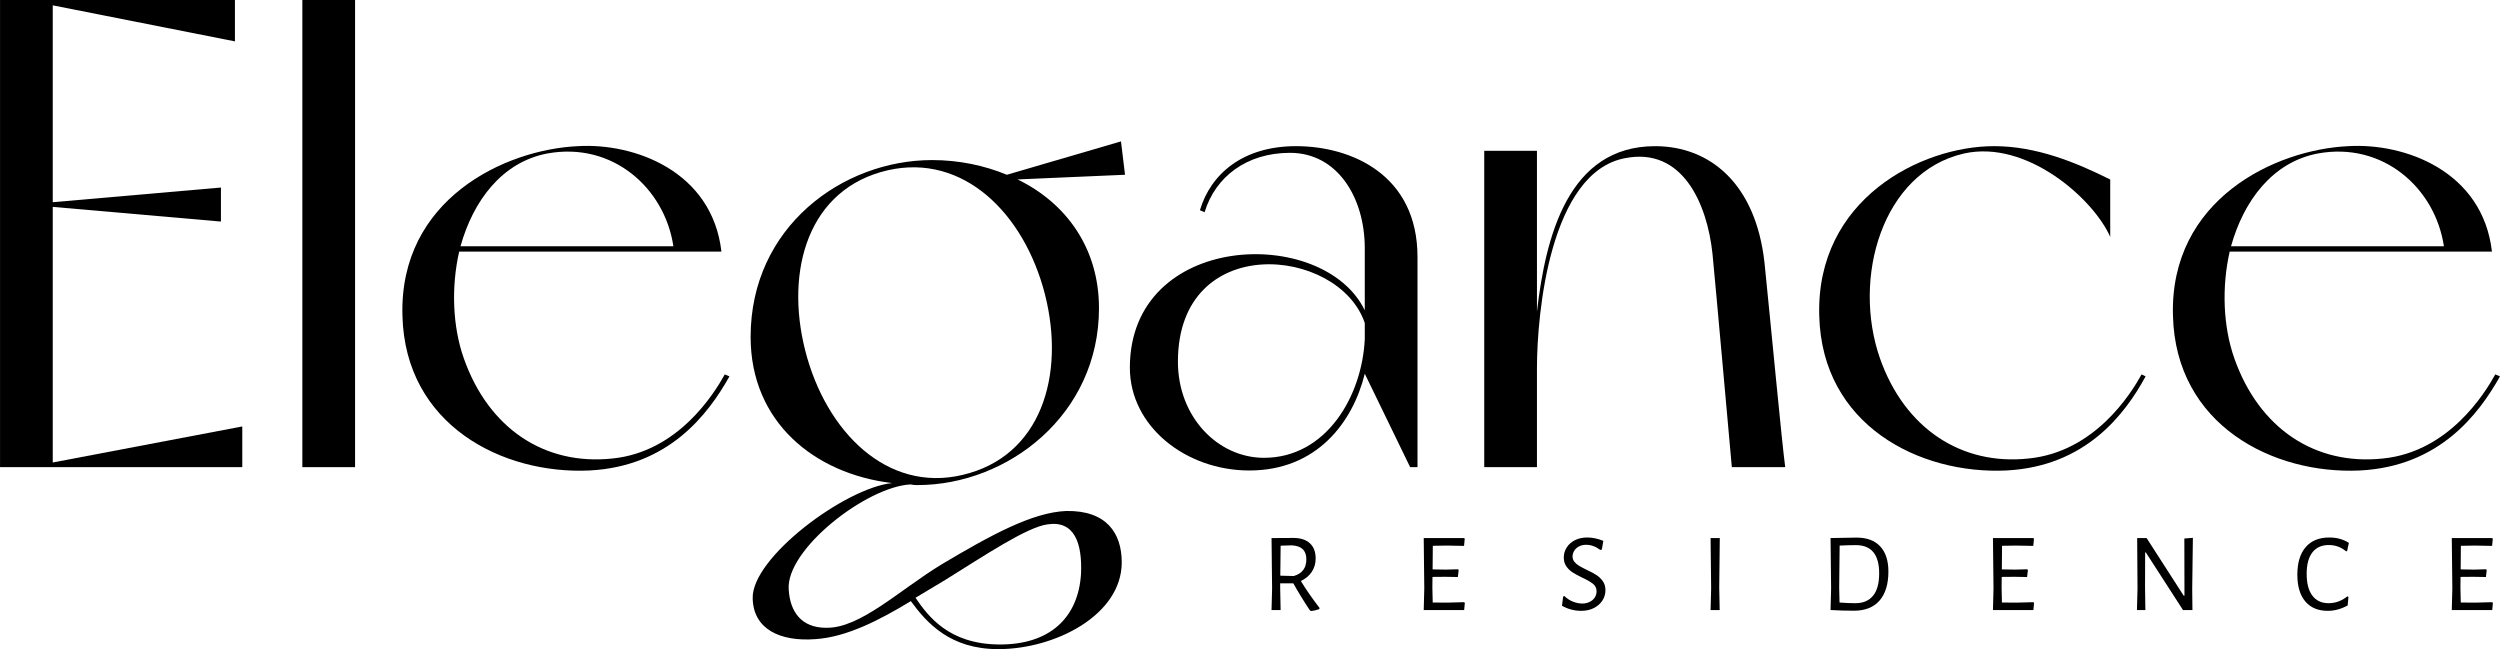
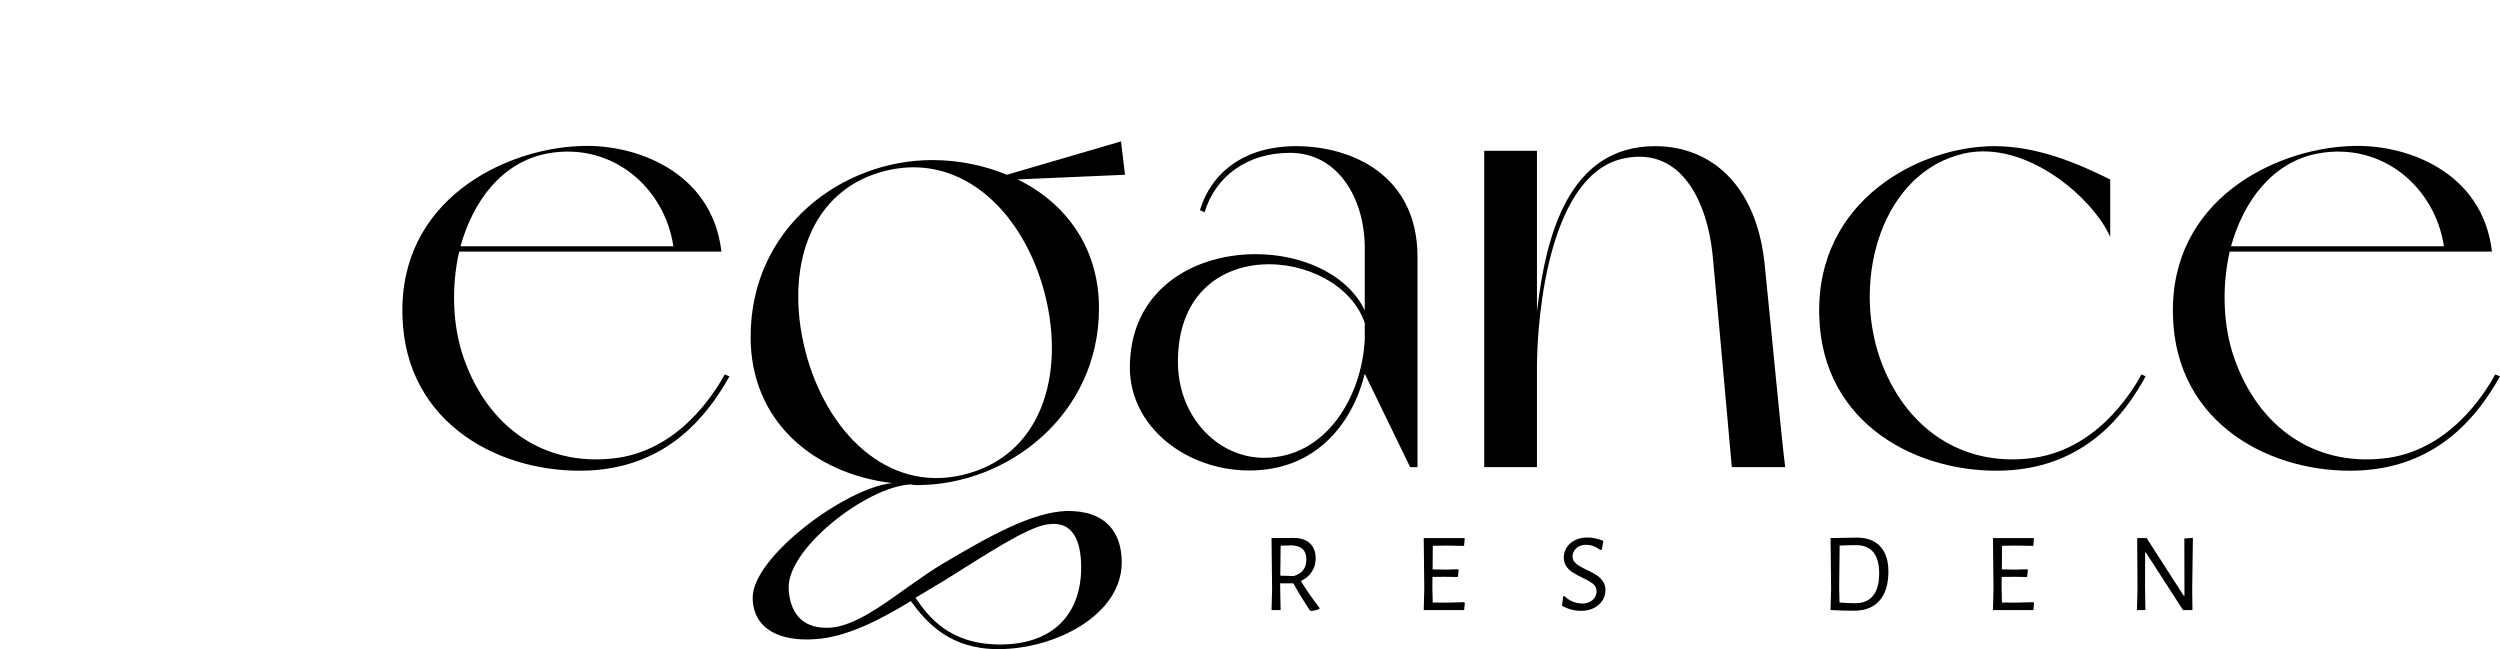
<svg xmlns="http://www.w3.org/2000/svg" xml:space="preserve" width="68.248mm" height="17.721mm" style="shape-rendering:geometricPrecision; text-rendering:geometricPrecision; image-rendering:optimizeQuality; fill-rule:evenodd; clip-rule:evenodd" viewBox="0 0 6354.91 1650.13">
  <defs>
    <style type="text/css">
   
    .fil0 {fill:black;fill-rule:nonzero}
   
  </style>
  </defs>
  <g id="Layer_x0020_1">
    <g id="_2534856375376">
-       <polygon class="fil0" points="615.8,1084.04 615.8,1187.52 -0,1187.52 -0,0 597.13,0 597.13,105.18 134.02,13.57 134.02,514.01 561.54,476.71 561.54,563.22 134.02,525.92 134.02,1175.65 " />
-       <polygon class="fil0" points="902.52,1187.51 768.51,1187.51 768.51,0 902.52,0 " />
      <path class="fil0" d="M1854.2 956.82c-54.27,96.67 -154.37,229.02 -356.28,239.18 -220.51,10.21 -468.21,-115.34 -474.98,-393.57 -8.49,-295.19 259.57,-422.41 446.15,-430.91 142.52,-8.47 341,62.77 364.74,268.06l-666.7 0c-20.37,89.9 -16.97,189.98 11.86,271.43 62.78,178.11 205.3,273.12 378.31,254.45 166.28,-16.97 257.86,-164.55 285.03,-213.76l11.86 5.11zm-683.67 -330.84l541.15 0c-22.04,-147.59 -154.38,-266.33 -320.63,-235.79 -115.35,22.04 -188.29,120.45 -220.52,235.79z" />
      <path class="fil0" d="M3603.24 653.14l0 534.39 -18.67 0 -115.34 -237.49c-30.54,123.81 -122.15,245.95 -293.5,245.95 -161.14,0 -303.66,-111.93 -303.66,-261.21 0,-346.11 491.98,-363.07 597.15,-145.92l0 -157.75c0,-128.95 -69.58,-242.6 -190.02,-242.6 -110.24,0 -189.99,61.05 -217.12,150.95l-11.9 -5.06c27.17,-91.62 108.58,-162.86 244.3,-162.86 140.82,0 308.76,72.94 308.76,281.6zm-134.01 208.65l0 -40.71c-66.18,-195.08 -475.01,-234.12 -475.01,98.42 0,140.78 101.77,244.26 218.86,244.26 157.75,0 249.35,-156.05 256.15,-301.97z" />
      <path class="fil0" d="M4537.99 1187.53l-135.71 0c-5.1,-55.97 -40.74,-456.35 -49.21,-542.86 -13.57,-127.24 -76.34,-271.46 -222.26,-242.58 -189.98,35.61 -223.92,391.86 -223.92,534.39l0 251.06 -134.01 0 0 -804.12 134.01 0 0 408.85c22.07,-191.72 79.74,-420.71 300.29,-420.71 139.09,0 256.17,94.98 278.2,296.87 16.97,166.25 44.14,456.34 52.6,519.11z" />
      <path class="fil0" d="M5454.08 956.82c-52.6,96.67 -152.68,229.02 -354.57,239.18 -220.52,10.21 -468.21,-115.34 -475.01,-393.57 -8.47,-295.19 257.85,-430.91 444.47,-430.91 106.88,0 206.99,40.7 295.2,84.84l0 145.88c-42.44,-96.71 -212.06,-247.69 -371.55,-212.06 -208.65,47.52 -284.99,317.23 -213.74,520.83 62.77,178.11 206.98,273.12 378.3,254.45 167.98,-16.97 259.57,-164.55 286.73,-213.76l10.17 5.11z" />
      <path class="fil0" d="M6354.91 956.82c-54.27,96.67 -154.38,229.02 -356.28,239.18 -220.51,10.21 -468.21,-115.34 -474.98,-393.57 -8.5,-295.19 259.52,-422.41 446.15,-430.91 142.51,-8.47 341,62.77 364.74,268.06l-666.71 0c-20.36,89.9 -16.97,189.98 11.87,271.43 62.78,178.11 205.29,273.12 378.31,254.45 166.28,-16.97 257.85,-164.55 285.03,-213.76l11.86 5.11zm-683.67 -330.84l541.15 0c-22.04,-147.59 -154.38,-266.33 -320.63,-235.79 -115.35,22.04 -188.3,120.45 -220.52,235.79z" />
      <path class="fil0" d="M2851.4 1429.61c0,134.02 -169.65,220.52 -313.83,220.52 -122.15,0 -181.51,-66.14 -222.25,-122.1 -78.05,47.46 -162.86,91.57 -242.59,96.67 -89.91,6.8 -157.75,-25.44 -159.45,-103.48 -3.4,-103.48 235.62,-281.32 354.37,-293.23 -198.49,-23.73 -359.64,-156.09 -359.64,-371.54 0,-279.89 234.13,-449.55 461.44,-449.55 67.84,0 132.33,13.58 189.99,37.35l290.09 -84.85 10.21 84.85 -273.13 11.86c122.12,59.37 206.96,173.02 206.96,327.39 0,271.43 -232.42,449.59 -461.45,449.59 -5.09,0 -10.16,0 -16.97,-1.69 -111.93,5.06 -318.76,165.98 -310.26,267.74 3.37,56.02 32.2,96.71 94.98,96.71 86.54,1.7 184.92,-94.93 293.5,-161.11 125.55,-74.65 230.72,-132.38 317.23,-135.79 101.81,-1.69 140.81,56.02 140.81,130.65zm-386.98 -227.05c191.72,-55.97 245.99,-268.05 186.62,-473.31 -59.37,-203.59 -218.82,-347.77 -412.25,-291.79 -193.38,55.97 -245.99,268.07 -186.61,473.31 59.41,203.59 218.86,349.47 412.24,291.79zm198.66 130.34c-52.57,6.81 -161.15,79.74 -259.53,140.82 -25.47,15.27 -50.91,30.54 -76.37,45.81 32.24,47.5 84.85,117.04 210.38,118.74 130.61,1.69 203.57,-67.84 210.36,-179.81 3.41,-78.05 -16.97,-135.72 -84.84,-125.56z" />
      <path class="fil0" d="M3354.11 1545.32l-0.27 2.85c-6.87,2.69 -13.91,4.4 -21.16,5.14l-3.13 -1.96c-15.61,-23.44 -29.61,-46.29 -41.99,-68.52l-33.39 0 0 10.81 1.13 57.14 -23.1 0 1.43 -55.13 -1.43 -127.89 55.94 -0.31c17.89,0 31.76,4.53 41.55,13.58 9.8,9.04 14.69,21.93 14.69,38.7 0,12.54 -3.26,23.83 -9.82,33.84 -6.56,9.99 -15.85,17.74 -27.84,23.26 12.53,20.74 28.35,43.59 47.4,68.51zm-65.39 -81.07c21.32,-6.13 31.98,-20.3 31.98,-42.58 0,-22.64 -12.55,-34.44 -37.68,-35.39l-27.71 0.85 -0.82 76.24 34.24 0.88z" />
      <polygon class="fil0" points="3721.85,1550.76 3619.06,1550.76 3620.48,1495.66 3619.06,1367.73 3722.13,1367.73 3723.29,1370.01 3721.58,1387.7 3678.47,1386.85 3642.18,1387.45 3641.63,1447.41 3675.88,1447.95 3706.15,1447.1 3707.88,1449.11 3705.87,1466.79 3673.9,1466.25 3641.33,1466.52 3641.05,1493.62 3641.91,1531.61 3678.2,1531.91 3722.13,1530.76 3723.55,1533.04 " />
      <path class="fil0" d="M4075.62 1374.87l-3.72 21.98 -4 1.15c-11.43,-8.73 -23.4,-13.12 -35.98,-13.12 -7.03,0 -13.16,1.42 -18.43,4.28 -5.21,2.85 -9.22,6.56 -11.97,11.12 -2.76,4.59 -4.14,9.35 -4.14,14.27 0,5.14 1.59,9.67 4.72,13.58 3.14,3.87 7.08,7.27 11.84,10.13 4.76,2.86 11.22,6.29 19.41,10.27 10.26,4.77 18.56,9.18 24.85,13.26 6.26,4.12 11.67,9.29 16.12,15.58 4.5,6.29 6.7,13.9 6.7,22.85 0,9.53 -2.56,18.26 -7.68,26.25 -5.14,7.99 -12.38,14.39 -21.71,19.14 -9.32,4.76 -19.99,7.14 -31.99,7.14 -17.51,0 -33.87,-4.28 -49.11,-12.85l2.87 -23.39 3.12 -1.47c6.67,6.5 14.04,11.29 22.14,14.45 8.08,3.13 15.85,4.69 23.29,4.69 7.21,0 13.64,-1.42 19.25,-4.28 5.61,-2.86 9.89,-6.67 12.85,-11.43 2.96,-4.77 4.42,-9.8 4.42,-15.14 0,-7.99 -3.05,-14.4 -9.14,-19.24 -6.08,-4.87 -15.3,-10.17 -27.68,-15.89 -10.09,-4.93 -18.19,-9.35 -24.27,-13.26 -6.09,-3.9 -11.32,-8.94 -15.68,-15.12 -4.39,-6.16 -6.59,-13.75 -6.59,-22.72 0,-9.32 2.54,-17.9 7.59,-25.67 5.03,-7.79 12.07,-13.95 21.11,-18.44 9.05,-4.46 19.38,-6.7 30.98,-6.7 13.13,0 26.77,2.87 40.84,8.57z" />
-       <polygon class="fil0" points="4348.27,1367.74 4349.7,1495.64 4348.27,1550.77 4371.4,1550.77 4370.24,1493.63 4371.67,1367.74 " />
      <path class="fil0" d="M4779.42 1388.85c13.86,14.87 20.85,36.19 20.85,63.97 0,32.16 -7.56,56.82 -22.59,73.96 -15.03,17.11 -36.61,25.67 -64.81,25.67 -18.63,0 -38.47,-0.54 -59.37,-1.69l-0.28 0 1.43 -55.13 -1.43 -127.89 0.28 0 65.93 -1.15c26.08,0 46.07,7.41 59.98,22.27zm-18.13 125.49c10.37,-12.66 15.54,-31.53 15.54,-56.69 0,-47.94 -19.69,-71.92 -59.1,-71.92 -12,0 -25.81,0.36 -41.39,1.12l-1.15 106.77 0.86 37.99c13.33,1.15 26.86,1.73 40.53,1.73 19.41,0 34.3,-6.33 44.71,-19z" />
      <polygon class="fil0" points="5168.85,1550.76 5066.05,1550.76 5067.48,1495.66 5066.05,1367.73 5169.12,1367.73 5170.28,1370.01 5168.57,1387.7 5125.46,1386.85 5089.18,1387.45 5088.64,1447.41 5122.88,1447.95 5153.14,1447.1 5154.87,1449.11 5152.87,1466.79 5120.87,1466.25 5088.32,1466.52 5088.05,1493.62 5088.91,1531.61 5125.15,1531.91 5169.12,1530.76 5170.55,1533.04 " />
      <polygon class="fil0" points="5573.15,1550.76 5549.18,1550.76 5454.65,1404.29 5452.94,1404.29 5452.67,1490.53 5453.52,1550.76 5432.1,1550.76 5433.53,1496.47 5432.68,1367.73 5456.65,1367.73 5550.87,1514.19 5552.89,1514.19 5552.59,1368.9 5574.28,1367.16 5572.58,1497.1 " />
-       <path class="fil0" d="M5970.87 1380.01l-4.56 20.84 -2.54 0.58c-12.79,-10.63 -27.44,-15.98 -44.01,-15.98 -18.09,0 -31.97,6.23 -41.69,18.71 -9.69,12.45 -14.55,30.67 -14.55,54.65 0,24.17 4.86,42.67 14.55,55.38 9.72,12.79 23.42,19.15 41.14,19.15 17.51,0 33.4,-5.82 47.67,-17.42l2.87 1.44 -2.02 21.69c-16.56,9.12 -33.39,13.71 -50.52,13.71 -24.55,0 -43.59,-7.92 -57.14,-23.84 -13.49,-15.91 -20.26,-38.6 -20.26,-68.11 0,-30.26 7.04,-53.55 21.12,-69.95 14.12,-16.36 34.11,-24.55 59.98,-24.55 19.22,0 35.87,4.56 49.96,13.71z" />
-       <polygon class="fil0" points="6335.2,1550.76 6232.41,1550.76 6233.83,1495.66 6232.41,1367.73 6335.47,1367.73 6336.63,1370.01 6334.93,1387.7 6291.81,1386.85 6255.53,1387.45 6254.99,1447.41 6289.22,1447.95 6319.5,1447.1 6321.23,1449.11 6319.23,1466.79 6287.22,1466.25 6254.68,1466.52 6254.41,1493.62 6255.26,1531.61 6291.54,1531.91 6335.47,1530.76 6336.9,1533.04 " />
    </g>
  </g>
</svg>